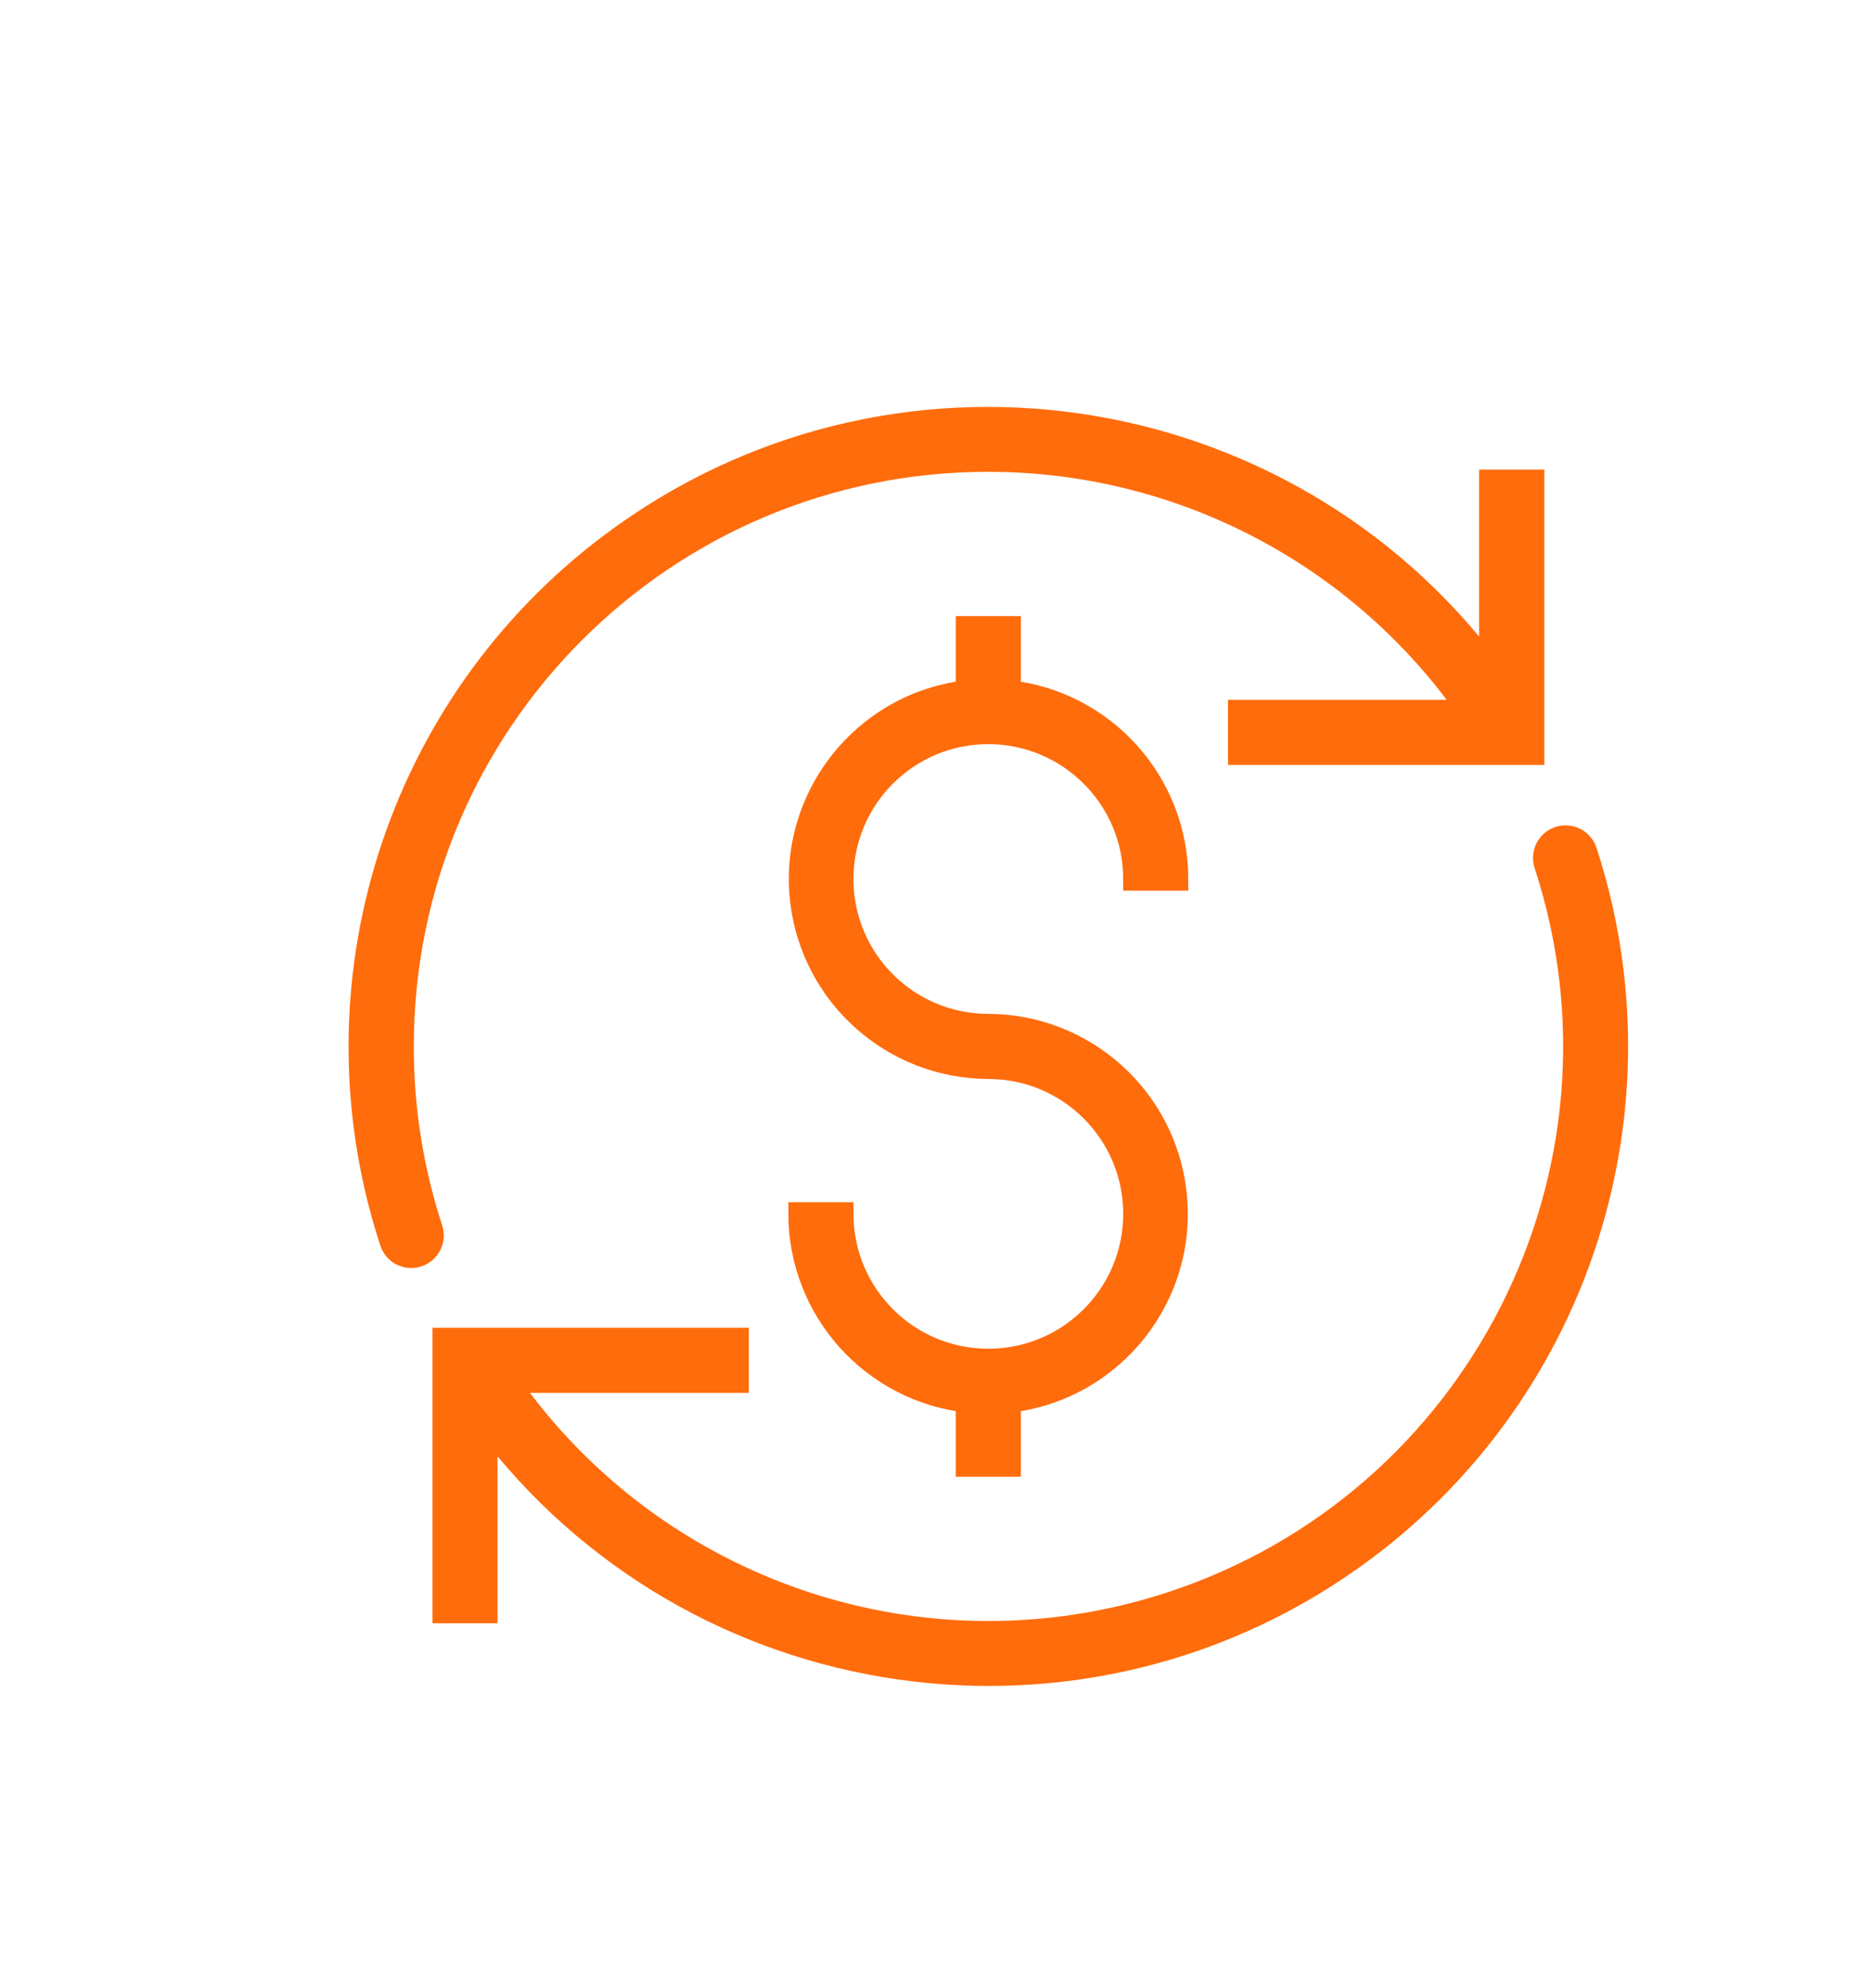
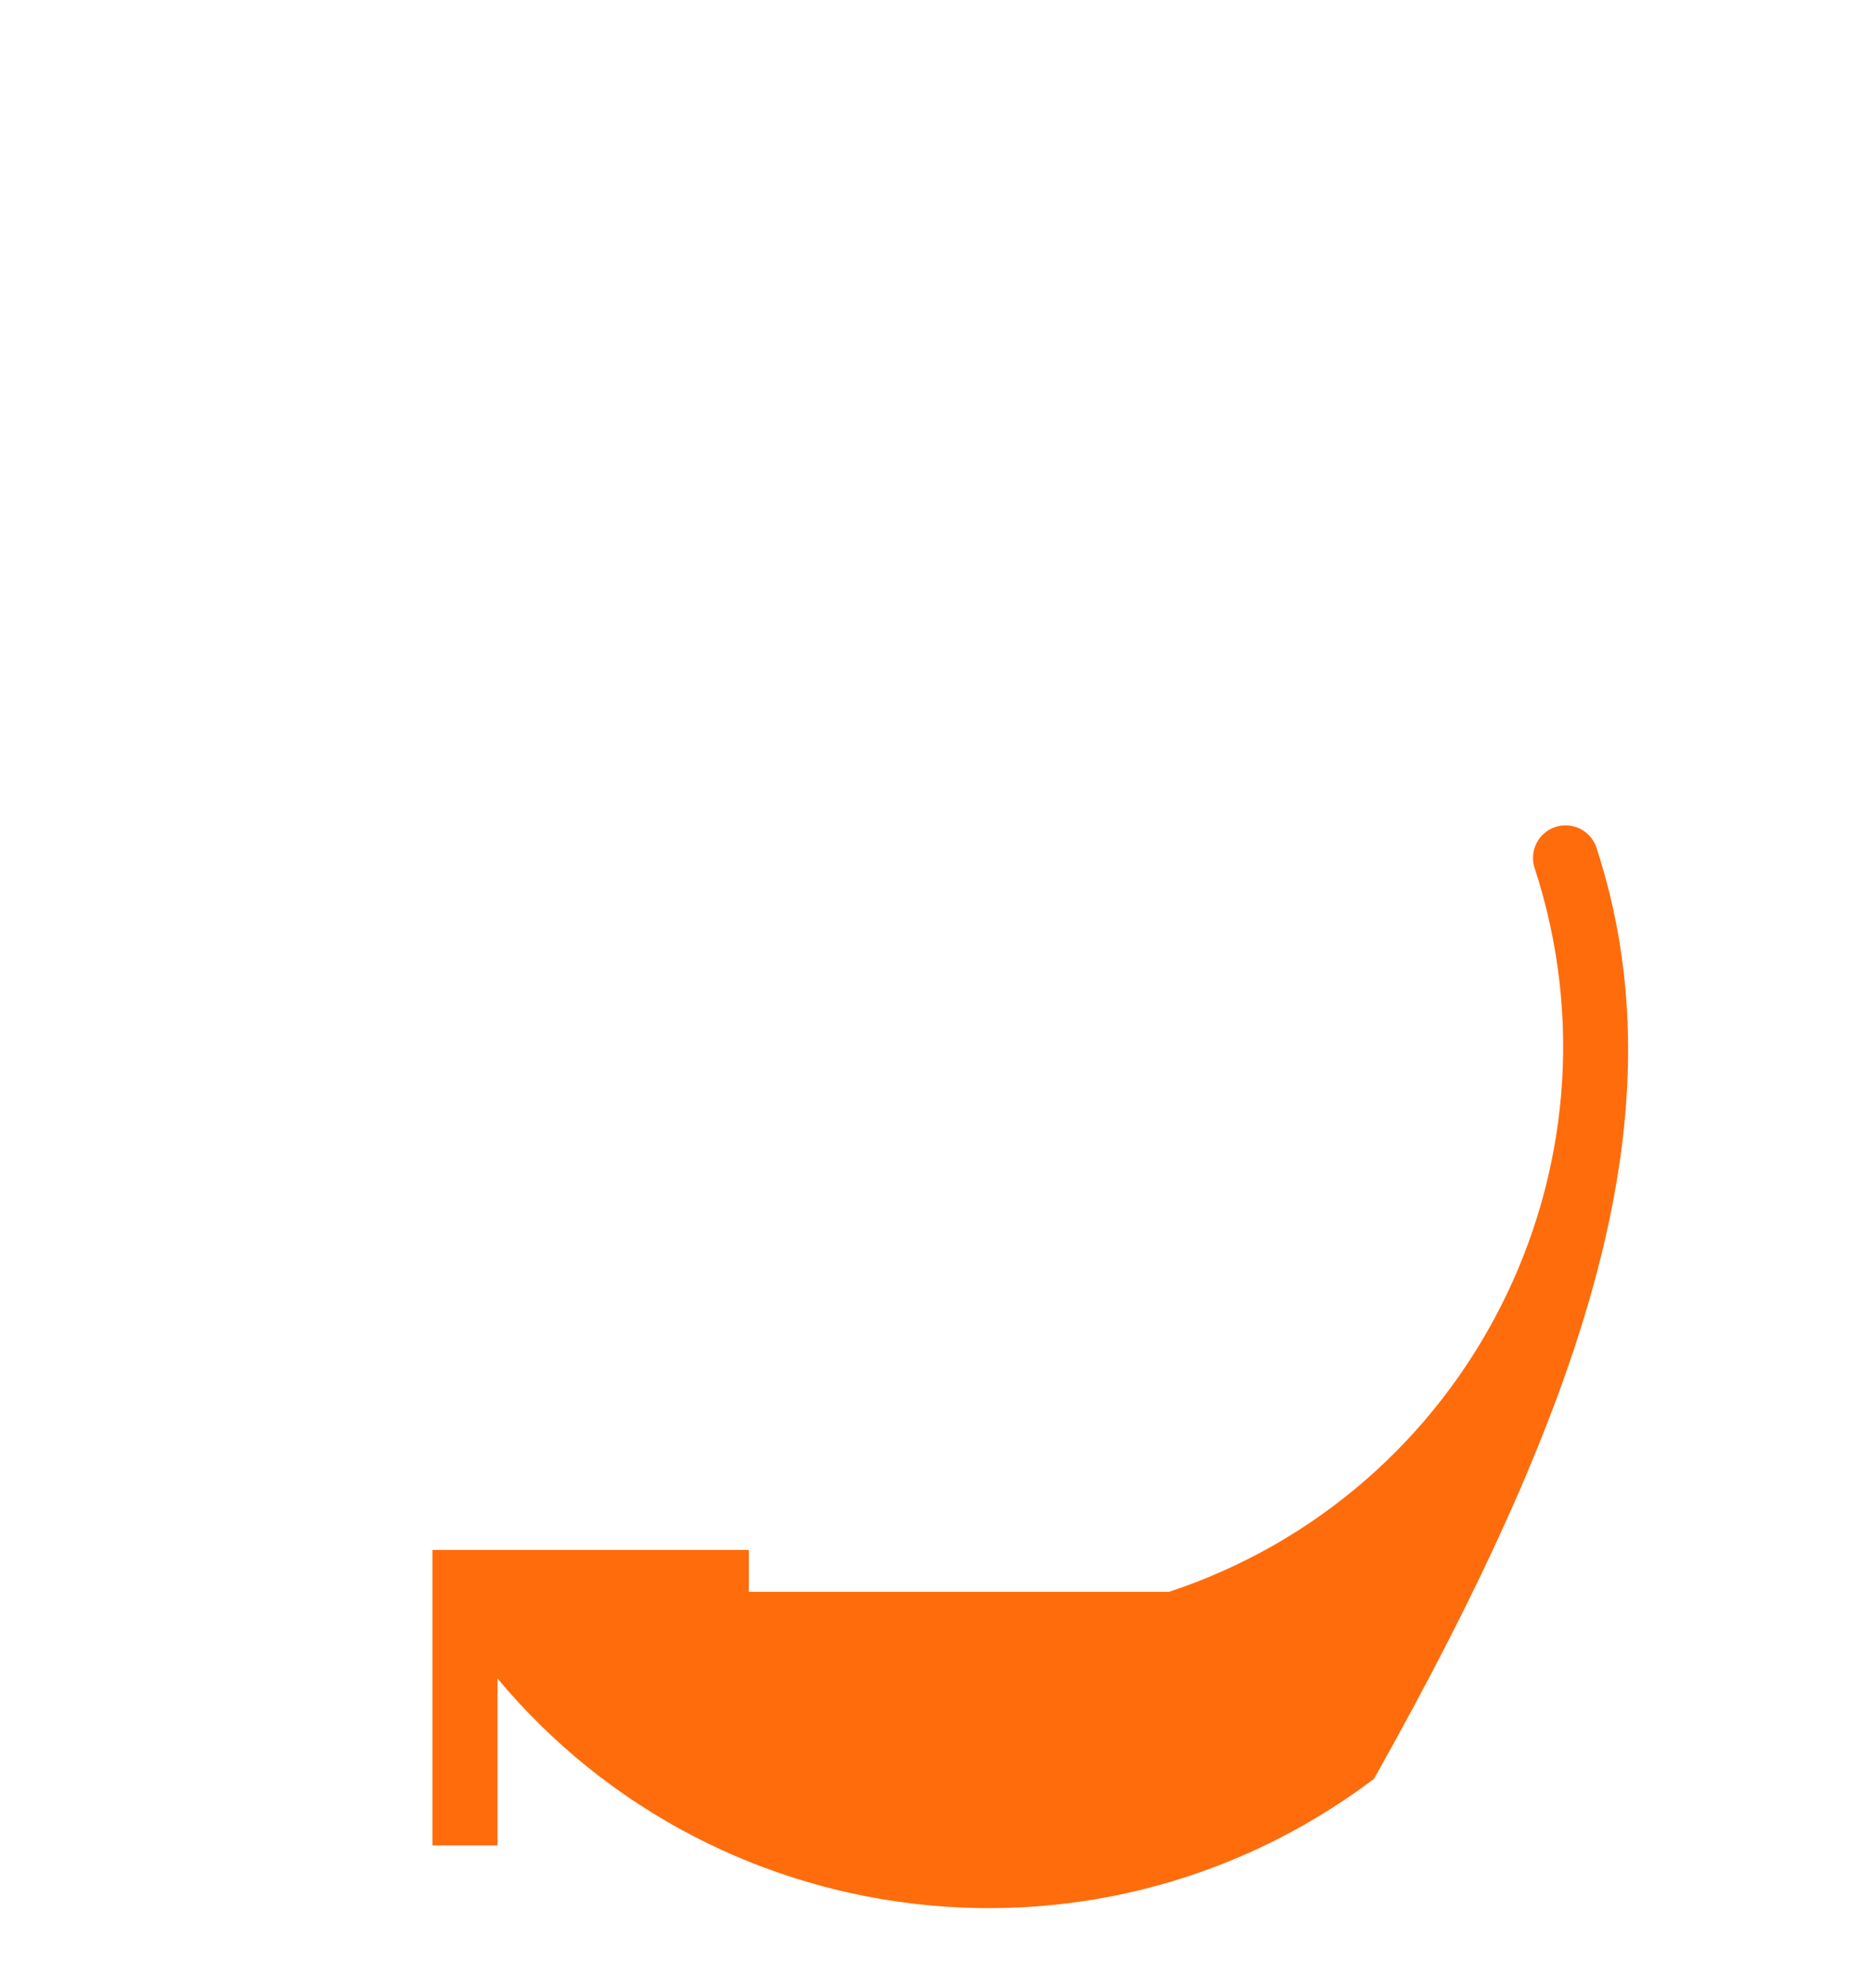
<svg xmlns="http://www.w3.org/2000/svg" id="Capa_1" x="0px" y="0px" viewBox="0 0 161 171" style="enable-background:new 0 0 161 171;" xml:space="preserve">
  <style type="text/css">
	.st0{fill:#F2F3F3;}
	.st1{fill:none;stroke:#E85A0C;stroke-width:5.253;stroke-linecap:round;stroke-miterlimit:10;}
	.st2{fill:none;stroke:#E85A0C;stroke-width:5.253;stroke-linecap:round;stroke-miterlimit:10;stroke-dasharray:0,10.424;}
	.st3{fill:#EA6408;}
	.st4{fill:#84878E;}
	.st5{fill:#FCFCFC;}
	.st6{fill:#CCCCCC;}
	.st7{fill:#FFFFFF;}
	.st8{fill:#EABC2B;}
	.st9{fill:#2C3441;}
	.st10{fill:#EB6E25;}
	.st11{fill:#252D3C;}
	.st12{fill:#60A3B0;}
	.st13{fill:#EFEFF0;}
	.st14{fill:#221915;}
	.st15{fill:#E16E21;}
	.st16{fill:none;stroke:#E16E21;stroke-width:2.627;stroke-miterlimit:10;}
	.st17{fill:#004A4F;}
	.st18{fill:#60ABAA;}
	.st19{fill:#2F4953;}
	.st20{fill:#7AB1AD;}
	.st21{fill:#7DABB3;}
	.st22{fill:#B3BFC5;}
	.st23{fill:#FFCC00;}
	.st24{fill:#76B4BD;}
	.st25{fill:#5FA2A3;}
	.st26{fill:#E7E7E6;}
	.st27{fill:#616160;}
	.st28{fill:url(#SVGID_7_);}
	.st29{fill:url(#SVGID_8_);}
	.st30{fill:#C3C3C3;}
	.st31{fill-rule:evenodd;clip-rule:evenodd;fill:#E16E21;}
	.st32{fill:none;stroke:#8F9191;stroke-width:5.253;stroke-miterlimit:10;}
	.st33{fill:none;stroke:#FFFFFF;stroke-width:2.627;stroke-miterlimit:10;}
	.st34{fill:#EDECEC;stroke:#FFFFFF;stroke-width:5.253;stroke-miterlimit:10;}
	.st35{fill:#7D848A;}
	.st36{fill:#EB6C21;}
	.st37{fill:url(#SVGID_9_);}
	.st38{fill:url(#SVGID_10_);}
	.st39{fill:#FF6C0C;}
	.st40{fill:none;stroke:#FF6D0D;stroke-width:2;stroke-miterlimit:10;}
	.st41{fill:#FF6C0C;stroke:#FF6C0C;stroke-width:2;stroke-miterlimit:10;}
	.st42{fill:url(#SVGID_11_);}
	.st43{fill:url(#SVGID_12_);}
	.st44{fill:url(#SVGID_13_);}
	.st45{fill:url(#SVGID_14_);}
	.st46{fill:url(#SVGID_15_);}
	.st47{fill:url(#SVGID_16_);}
	.st48{fill:url(#SVGID_19_);}
	.st49{fill:url(#SVGID_20_);}
	.st50{fill:url(#SVGID_21_);}
	.st51{fill:url(#SVGID_22_);}
	.st52{fill:url(#SVGID_23_);}
	.st53{fill:url(#SVGID_24_);}
</style>
  <g>
    <g>
      <g>
-         <path class="st41" d="M128.21,41.39v16.23C110.32,33.75,76.47,28.9,52.6,46.8c-18.52,13.88-26.14,38.02-18.94,60.02     c0.24,0.74,0.93,1.24,1.71,1.24c0.19,0,0.38-0.03,0.56-0.09c0.94-0.31,1.46-1.33,1.15-2.27c-1.66-5.07-2.5-10.37-2.49-15.7     c-0.01-27.84,22.56-50.42,50.4-50.42c16.5,0,31.96,8.07,41.39,21.61h-19.77v3.6h25.21V41.39L128.21,41.39z" />
+         </g>
+     </g>
+     <g>
+       <g>
+         <path class="st41" d="M136.34,73.18c-0.34-0.94-1.37-1.42-2.3-1.09c-0.9,0.32-1.39,1.29-1.12,2.21     c8.67,26.46-5.76,54.94-32.22,63.61H63.4v-3.6H38.19v23.41h3.6v-16.23     c17.89,23.87,51.74,28.72,75.61,10.83C135.93,119.32,143.54,95.18,136.34,73.18z" />
      </g>
    </g>
    <g>
      <g>
-         <path class="st41" d="M136.34,73.18c-0.34-0.94-1.37-1.42-2.3-1.09c-0.9,0.32-1.39,1.29-1.12,2.21     c8.67,26.46-5.76,54.94-32.22,63.61c-21.16,6.93-44.35-0.84-57.08-19.11H63.4v-3.6H38.19v23.41h3.6v-16.23     c17.89,23.87,51.74,28.72,75.61,10.83C135.93,119.32,143.54,95.18,136.34,73.18z" />
-       </g>
-     </g>
-     <g>
-       <g>
-         <path class="st41" d="M85,88.2c-6.96,0-12.6-5.64-12.6-12.6c0-6.96,5.64-12.6,12.6-12.6c6.96,0.01,12.6,5.65,12.6,12.6h3.6     c-0.01-8.25-6.21-15.17-14.4-16.1v-5.51h-3.6v5.51c-8.89,1.02-15.27,9.06-14.25,17.95C69.89,85.61,76.79,91.77,85,91.8     c6.96,0,12.6,5.64,12.6,12.6c0,6.96-5.64,12.6-12.6,12.6c-6.96,0-12.6-5.64-12.6-12.6h-3.6c0.01,8.25,6.21,15.17,14.4,16.1v5.51     h3.6v-5.51c8.89-1.02,15.27-9.06,14.25-17.95C100.11,94.39,93.21,88.23,85,88.2z" />
-       </g>
+         </g>
    </g>
  </g>
</svg>